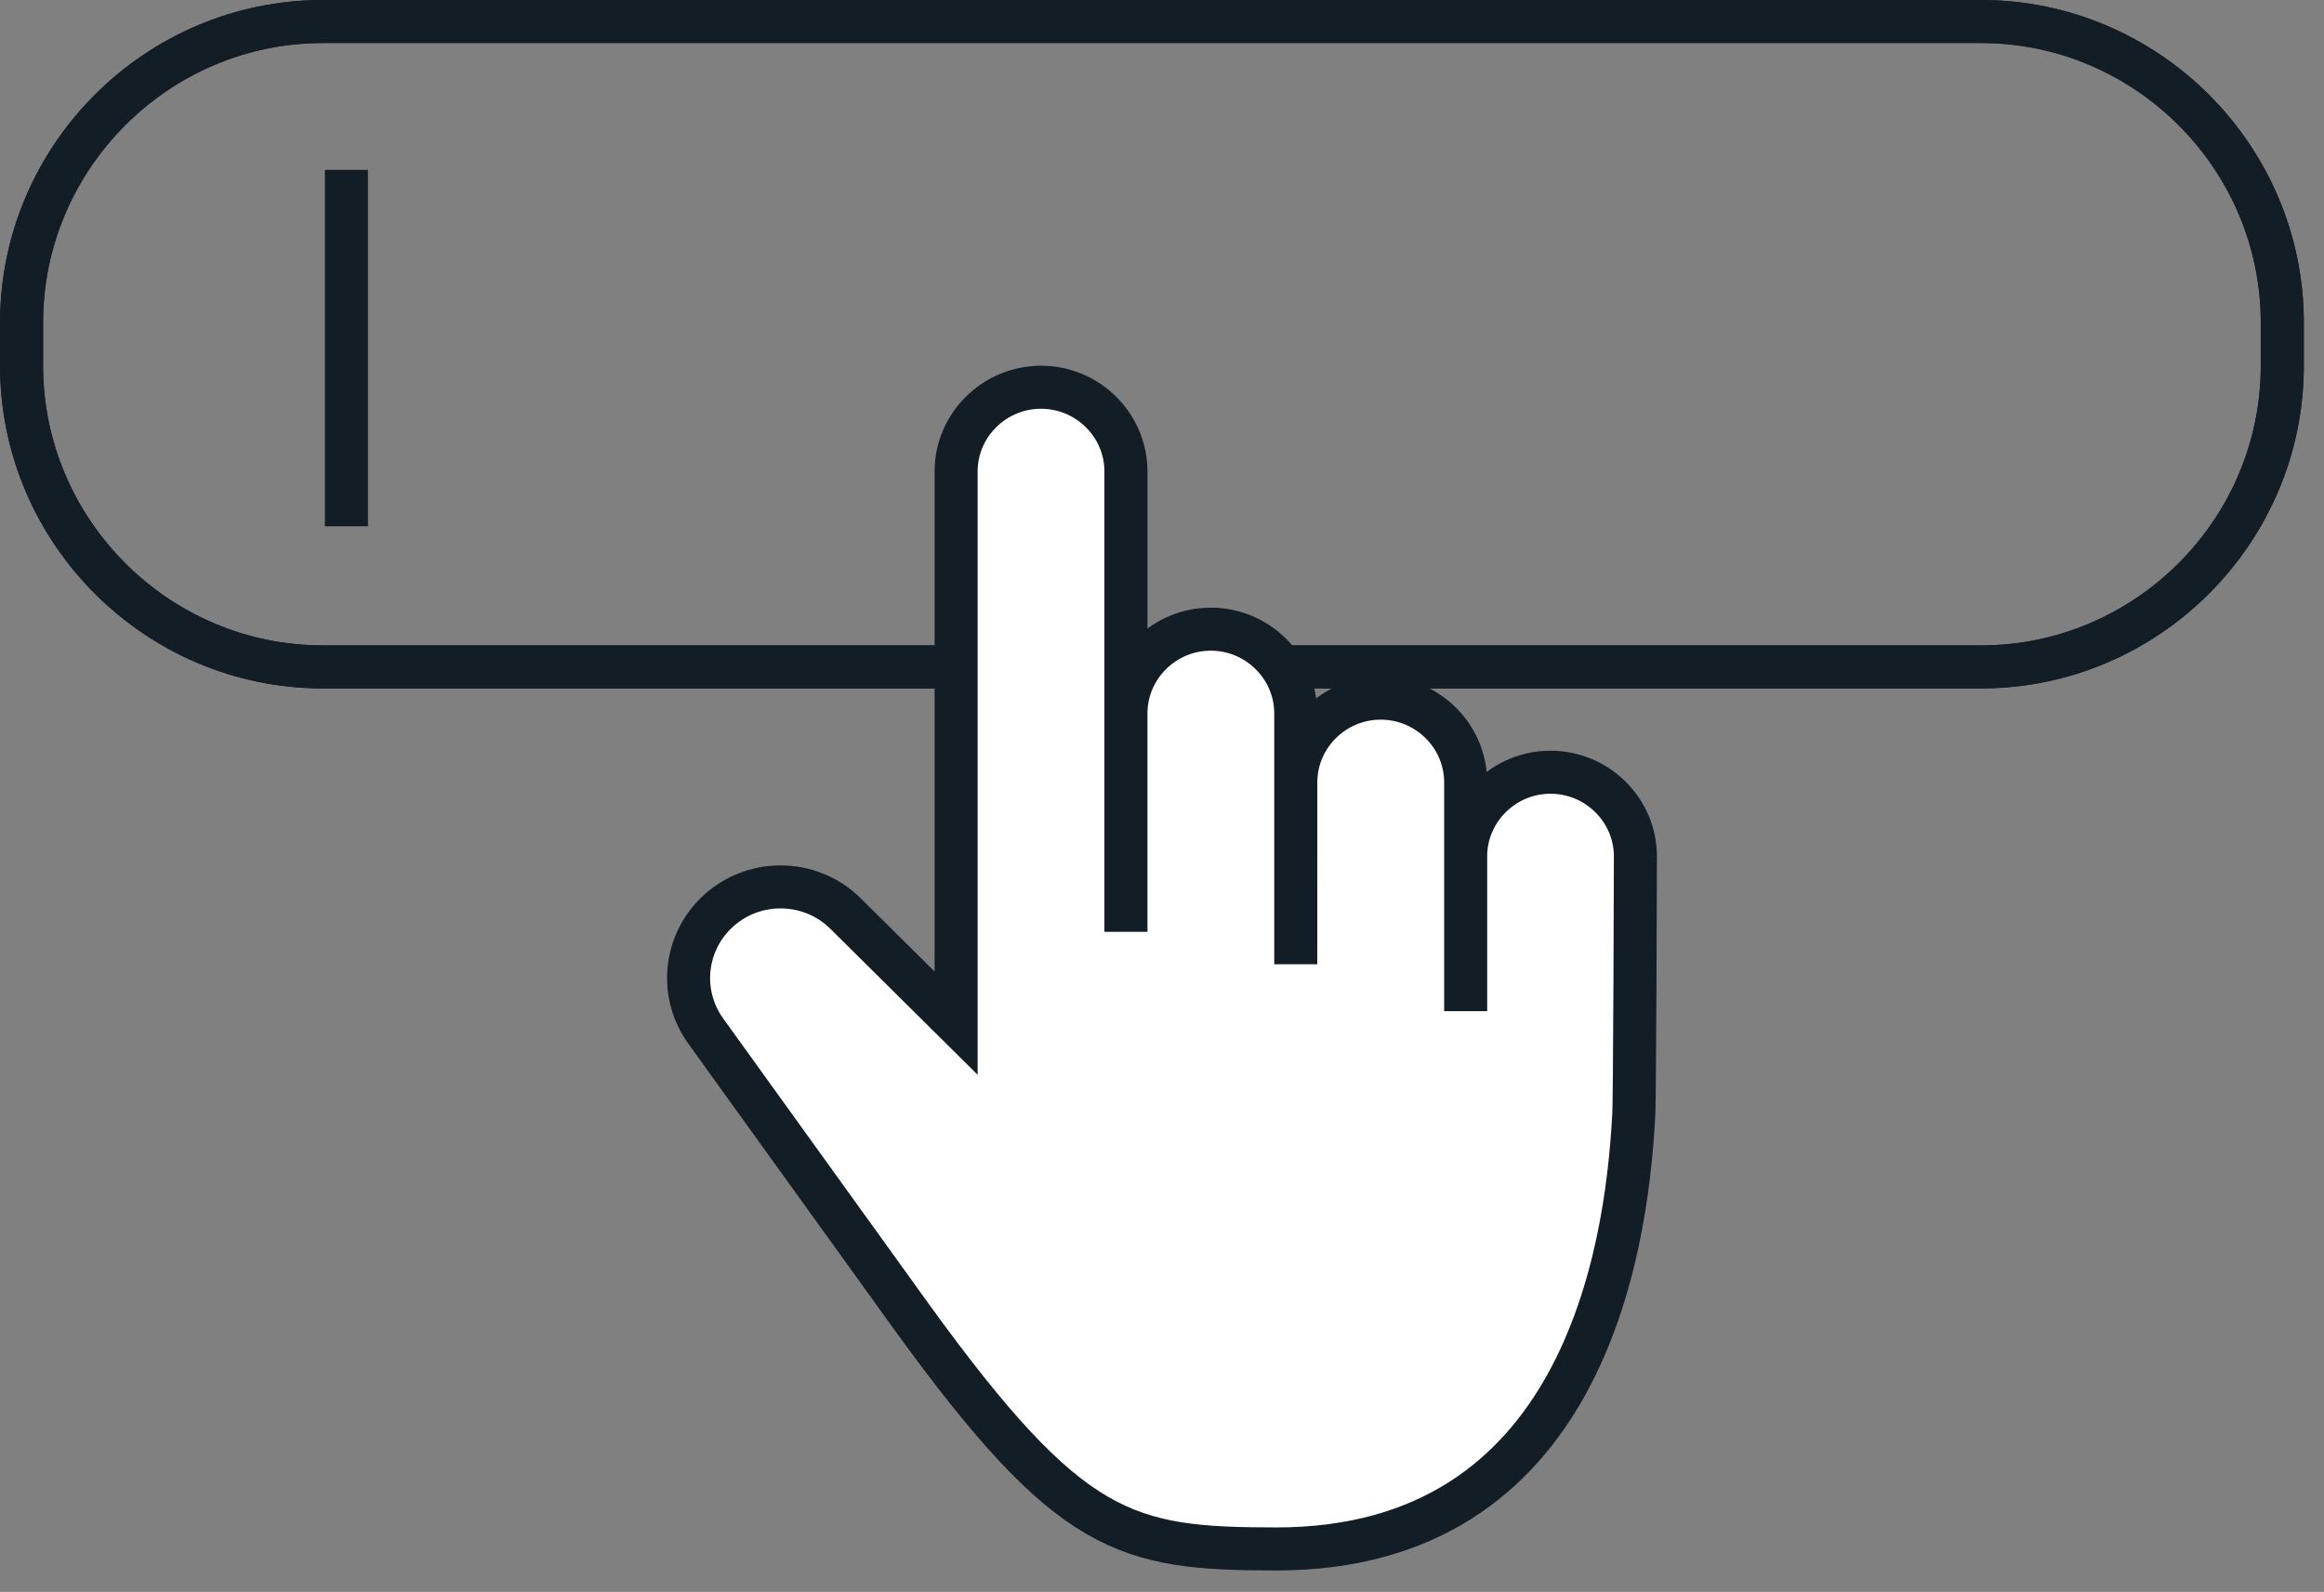
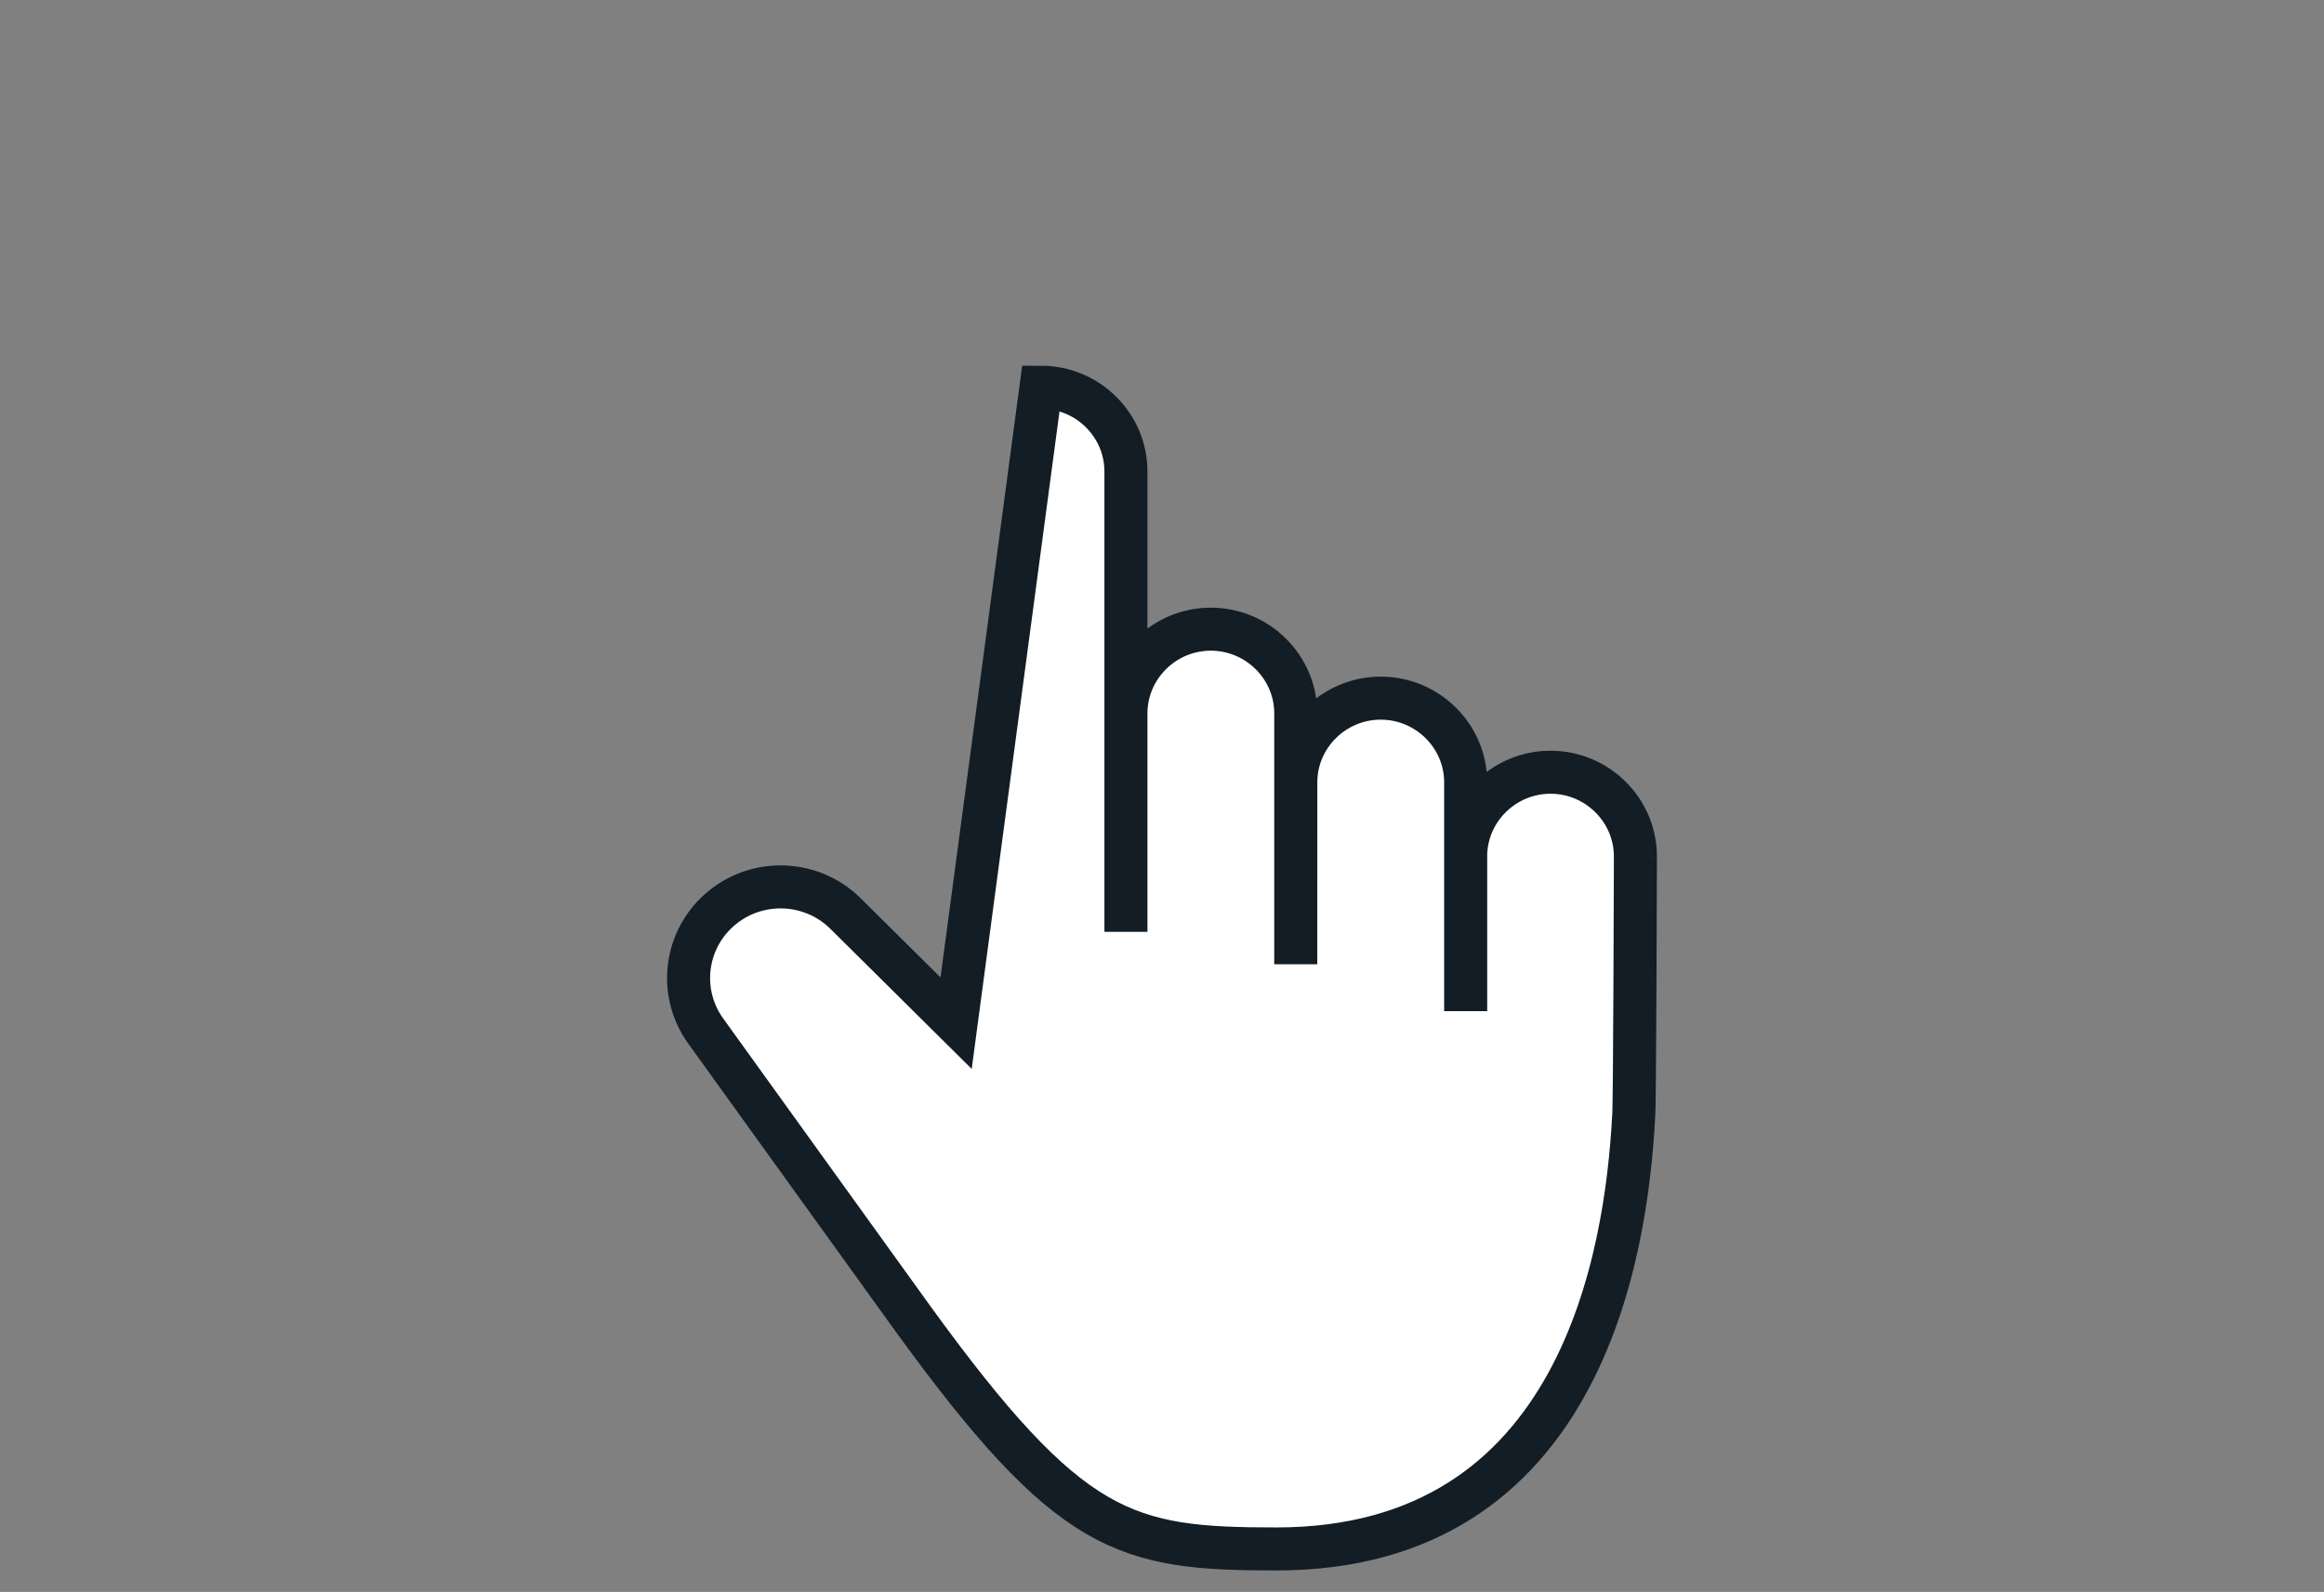
<svg xmlns="http://www.w3.org/2000/svg" width="54px" height="37px" viewBox="0 0 54 37" version="1.1">
  <rect x="0" y="0" width="54" height="37" fill="#808080" stroke="none" />
  <title>129ED328-74DF-42F5-8CD7-58AB64768521</title>
  <desc>Created with sketchtool.</desc>
  <g id="Final-R3" stroke="none" stroke-width="1" fill="none" fill-rule="evenodd">
    <g id="INC-Overview---VS2,-Covid-hours" transform="translate(-850, -1994)" stroke="#131D26">
      <g id="Business-name-icon" transform="translate(850, 1994)">
        <g id="Icon-placement">
          <g id="Group-15">
-             <path d="M53.031,8.5 C53.031,12.35 49.881,15.5 46.031,15.5 L7.501,15.5 C3.65,15.5 0.501,12.35 0.501,8.5 L0.501,7.5 C0.501,3.65 3.65,0.5 7.501,0.5 L46.031,0.5 C49.881,0.5 53.031,3.65 53.031,7.5 L53.031,8.5 Z" id="Stroke-1" />
-             <path d="M53.031,8.5 C53.031,12.35 49.881,15.5 46.031,15.5 L7.501,15.5 C3.65,15.5 0.501,12.35 0.501,8.5 L0.501,7.5 C0.501,3.65 3.65,0.5 7.501,0.5 L46.031,0.5 C49.881,0.5 53.031,3.65 53.031,7.5 L53.031,8.5 Z" id="Stroke-3" />
-             <line x1="8.05" y1="3.948" x2="8.05" y2="12.232" id="Stroke-13" />
-           </g>
+             </g>
        </g>
-         <path d="M38,19.905 C38,18.828 37.112,17.948 36.027,17.948 C34.959,17.948 34.084,18.801 34.056,19.854 L34.056,23.501 L34.056,18.183 C34.056,17.106 33.168,16.226 32.082,16.226 C30.997,16.226 30.109,17.106 30.109,18.183 L30.108,22.411 L30.108,16.58 C30.108,15.504 29.22,14.623 28.134,14.623 C27.059,14.623 26.179,15.487 26.162,16.55 L26.162,21.658 L26.162,10.957 C26.162,9.88 25.274,9 24.189,9 C23.104,9 22.216,9.88 22.216,10.957 L22.216,23.78 L19.648,21.234 C18.813,20.406 17.46,20.406 16.626,21.234 C15.887,21.966 15.791,23.12 16.398,23.963 L21.201,30.633 C24.87,35.697 26.144,36 29.659,36 C36.742,36 37.788,29.141 37.959,25.957 C37.986,25.829 38,19.905 38,19.905" id="Fill-1" fill="#FFFFFF" />
+         <path d="M38,19.905 C38,18.828 37.112,17.948 36.027,17.948 C34.959,17.948 34.084,18.801 34.056,19.854 L34.056,23.501 L34.056,18.183 C34.056,17.106 33.168,16.226 32.082,16.226 C30.997,16.226 30.109,17.106 30.109,18.183 L30.108,22.411 L30.108,16.58 C30.108,15.504 29.22,14.623 28.134,14.623 C27.059,14.623 26.179,15.487 26.162,16.55 L26.162,21.658 L26.162,10.957 C26.162,9.88 25.274,9 24.189,9 L22.216,23.78 L19.648,21.234 C18.813,20.406 17.46,20.406 16.626,21.234 C15.887,21.966 15.791,23.12 16.398,23.963 L21.201,30.633 C24.87,35.697 26.144,36 29.659,36 C36.742,36 37.788,29.141 37.959,25.957 C37.986,25.829 38,19.905 38,19.905" id="Fill-1" fill="#FFFFFF" />
      </g>
    </g>
  </g>
</svg>